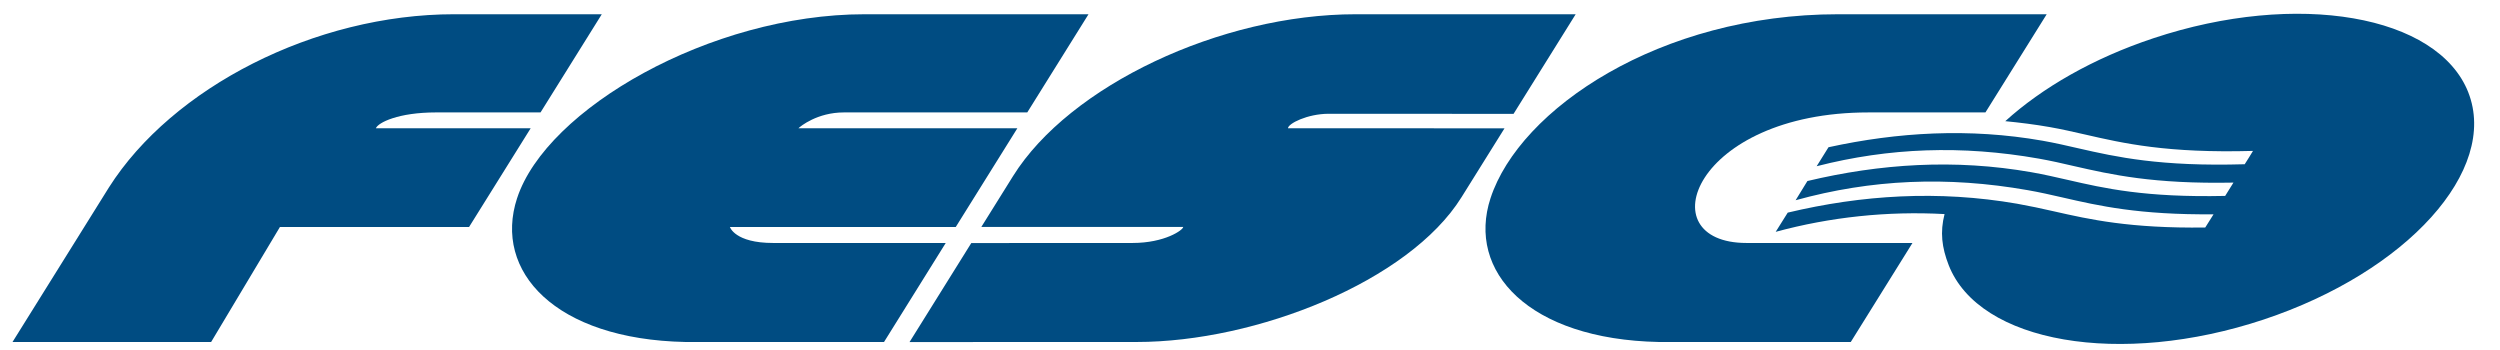
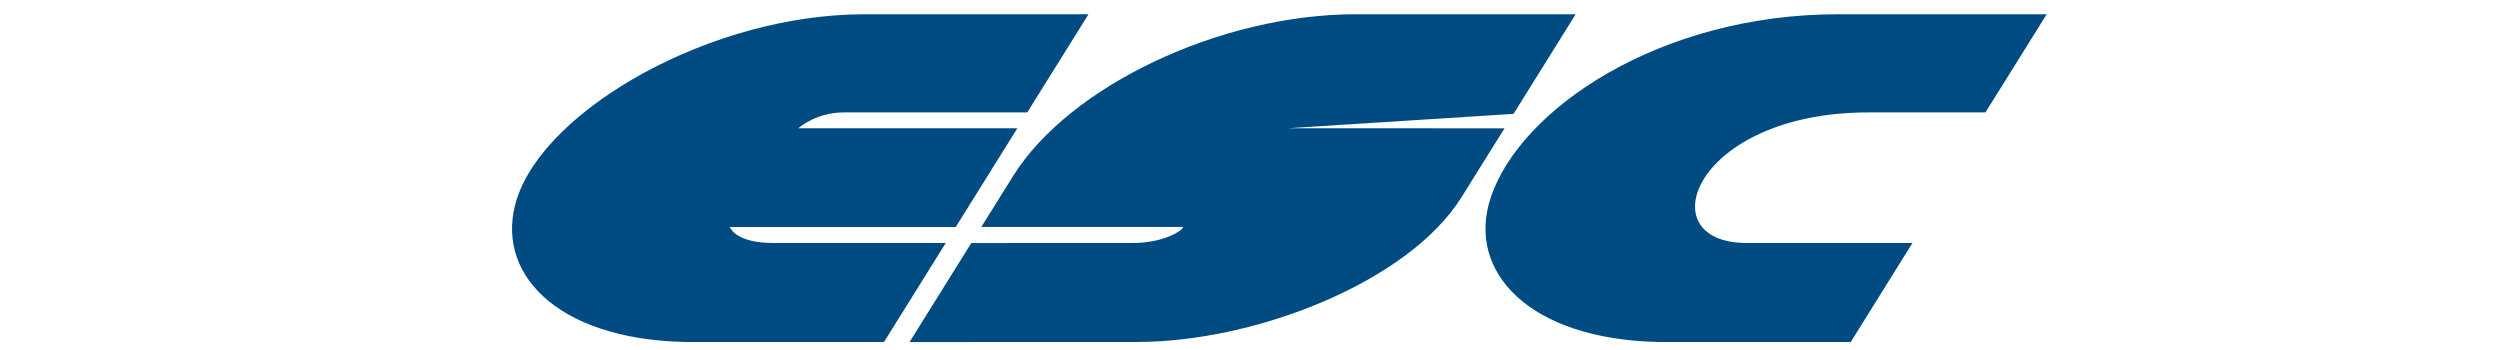
<svg xmlns="http://www.w3.org/2000/svg" width="200" height="28" viewBox="0 0 200 28" fill="none">
  <g clip-path="url(#clip0_1158_8199)">
    <g clip-path="url(#clip1_1158_8199)">
-       <path fill-rule="evenodd" clip-rule="evenodd" d="M41.369 15.848C39.448 21.709 44.406 27.145 54.83 27.359H70.722L75.659 19.438H61.851C58.786 19.438 58.392 18.159 58.392 18.159H76.461L81.389 10.26H63.877C64.023 10.108 65.391 8.994 67.503 8.994H82.181L87.081 1.14H69.164C56.843 1.14 43.706 8.726 41.371 15.847M119.244 15.848C117.322 21.709 122.282 27.145 132.704 27.359H148.062L152.997 19.438H139.726C131.77 19.438 135.494 8.994 149.472 8.994H158.835L163.736 1.14H147.04C132.793 1.14 121.58 8.726 119.245 15.847M126.054 1.14H108.45C97.644 1.14 85.549 6.868 81.046 14.085L78.506 18.156H94.657C94.657 18.393 93.191 19.438 90.599 19.438L77.703 19.444L72.763 27.364L90.938 27.359C100.51 27.359 112.724 22.51 116.917 15.784L120.361 10.266L103.039 10.26C103.039 9.895 104.587 9.102 106.302 9.102L121.084 9.109L126.054 1.14Z" fill="#004C82" />
-       <path fill-rule="evenodd" clip-rule="evenodd" d="M197.468 7.4C195.029 1.184 183.753 -0.762 172.276 3.058C167.452 4.659 163.364 7.026 160.422 9.694C161.597 9.81 162.778 9.955 163.978 10.166C164.943 10.336 165.848 10.543 166.802 10.761C169.877 11.467 173.352 12.266 180.24 12.073C180.253 12.073 179.577 13.139 179.577 13.139C172.816 13.338 169.304 12.558 166.311 11.874C165.329 11.648 164.408 11.435 163.398 11.256C157.545 10.228 151.81 10.571 146.28 11.779L145.333 13.298C151.129 11.813 156.95 11.605 163.099 12.688C164.066 12.86 164.971 13.065 165.927 13.289C168.895 13.966 172.248 14.733 178.677 14.608L178.013 15.673C171.631 15.814 168.339 15.065 165.432 14.394C164.452 14.171 163.531 13.957 162.52 13.779C156.375 12.697 150.394 13.101 144.593 14.482L143.649 16.019C149.714 14.341 155.788 14.081 162.222 15.213C163.189 15.382 164.092 15.59 165.05 15.808C167.903 16.465 171.117 17.198 177.085 17.144L176.419 18.201C170.386 18.279 167.178 17.557 164.328 16.91C163.347 16.682 162.359 16.477 161.366 16.297C155.069 15.207 148.962 15.594 143.019 17.01L142.055 18.547C146.435 17.358 151.005 16.877 155.564 17.126C155.197 18.568 155.341 19.791 155.899 21.22C158.339 27.435 169.617 29.381 181.094 25.563C192.568 21.746 199.899 13.615 197.466 7.398M42.455 10.259H30.071C30.251 9.807 31.864 8.993 34.89 8.993H43.243L48.143 1.139H36.34C25.175 1.139 13.777 7.018 8.715 14.993L1.001 27.36H16.89L22.395 18.158H37.526L42.455 10.259Z" fill="#004C82" />
+       <path fill-rule="evenodd" clip-rule="evenodd" d="M41.369 15.848C39.448 21.709 44.406 27.145 54.83 27.359H70.722L75.659 19.438H61.851C58.786 19.438 58.392 18.159 58.392 18.159H76.461L81.389 10.26H63.877C64.023 10.108 65.391 8.994 67.503 8.994H82.181L87.081 1.14H69.164C56.843 1.14 43.706 8.726 41.371 15.847M119.244 15.848C117.322 21.709 122.282 27.145 132.704 27.359H148.062L152.997 19.438H139.726C131.77 19.438 135.494 8.994 149.472 8.994H158.835L163.736 1.14H147.04C132.793 1.14 121.58 8.726 119.245 15.847M126.054 1.14H108.45C97.644 1.14 85.549 6.868 81.046 14.085L78.506 18.156H94.657C94.657 18.393 93.191 19.438 90.599 19.438L77.703 19.444L72.763 27.364L90.938 27.359C100.51 27.359 112.724 22.51 116.917 15.784L120.361 10.266L103.039 10.26L121.084 9.109L126.054 1.14Z" fill="#004C82" />
    </g>
  </g>
  <defs>
    <clipPath id="clip0_1158_8199">
      <rect width="200" height="28" fill="white" />
    </clipPath>
    <clipPath id="clip1_1158_8199">
      <rect width="198" height="28.642" fill="white" transform="translate(1.001 1)" />
    </clipPath>
  </defs>
</svg>